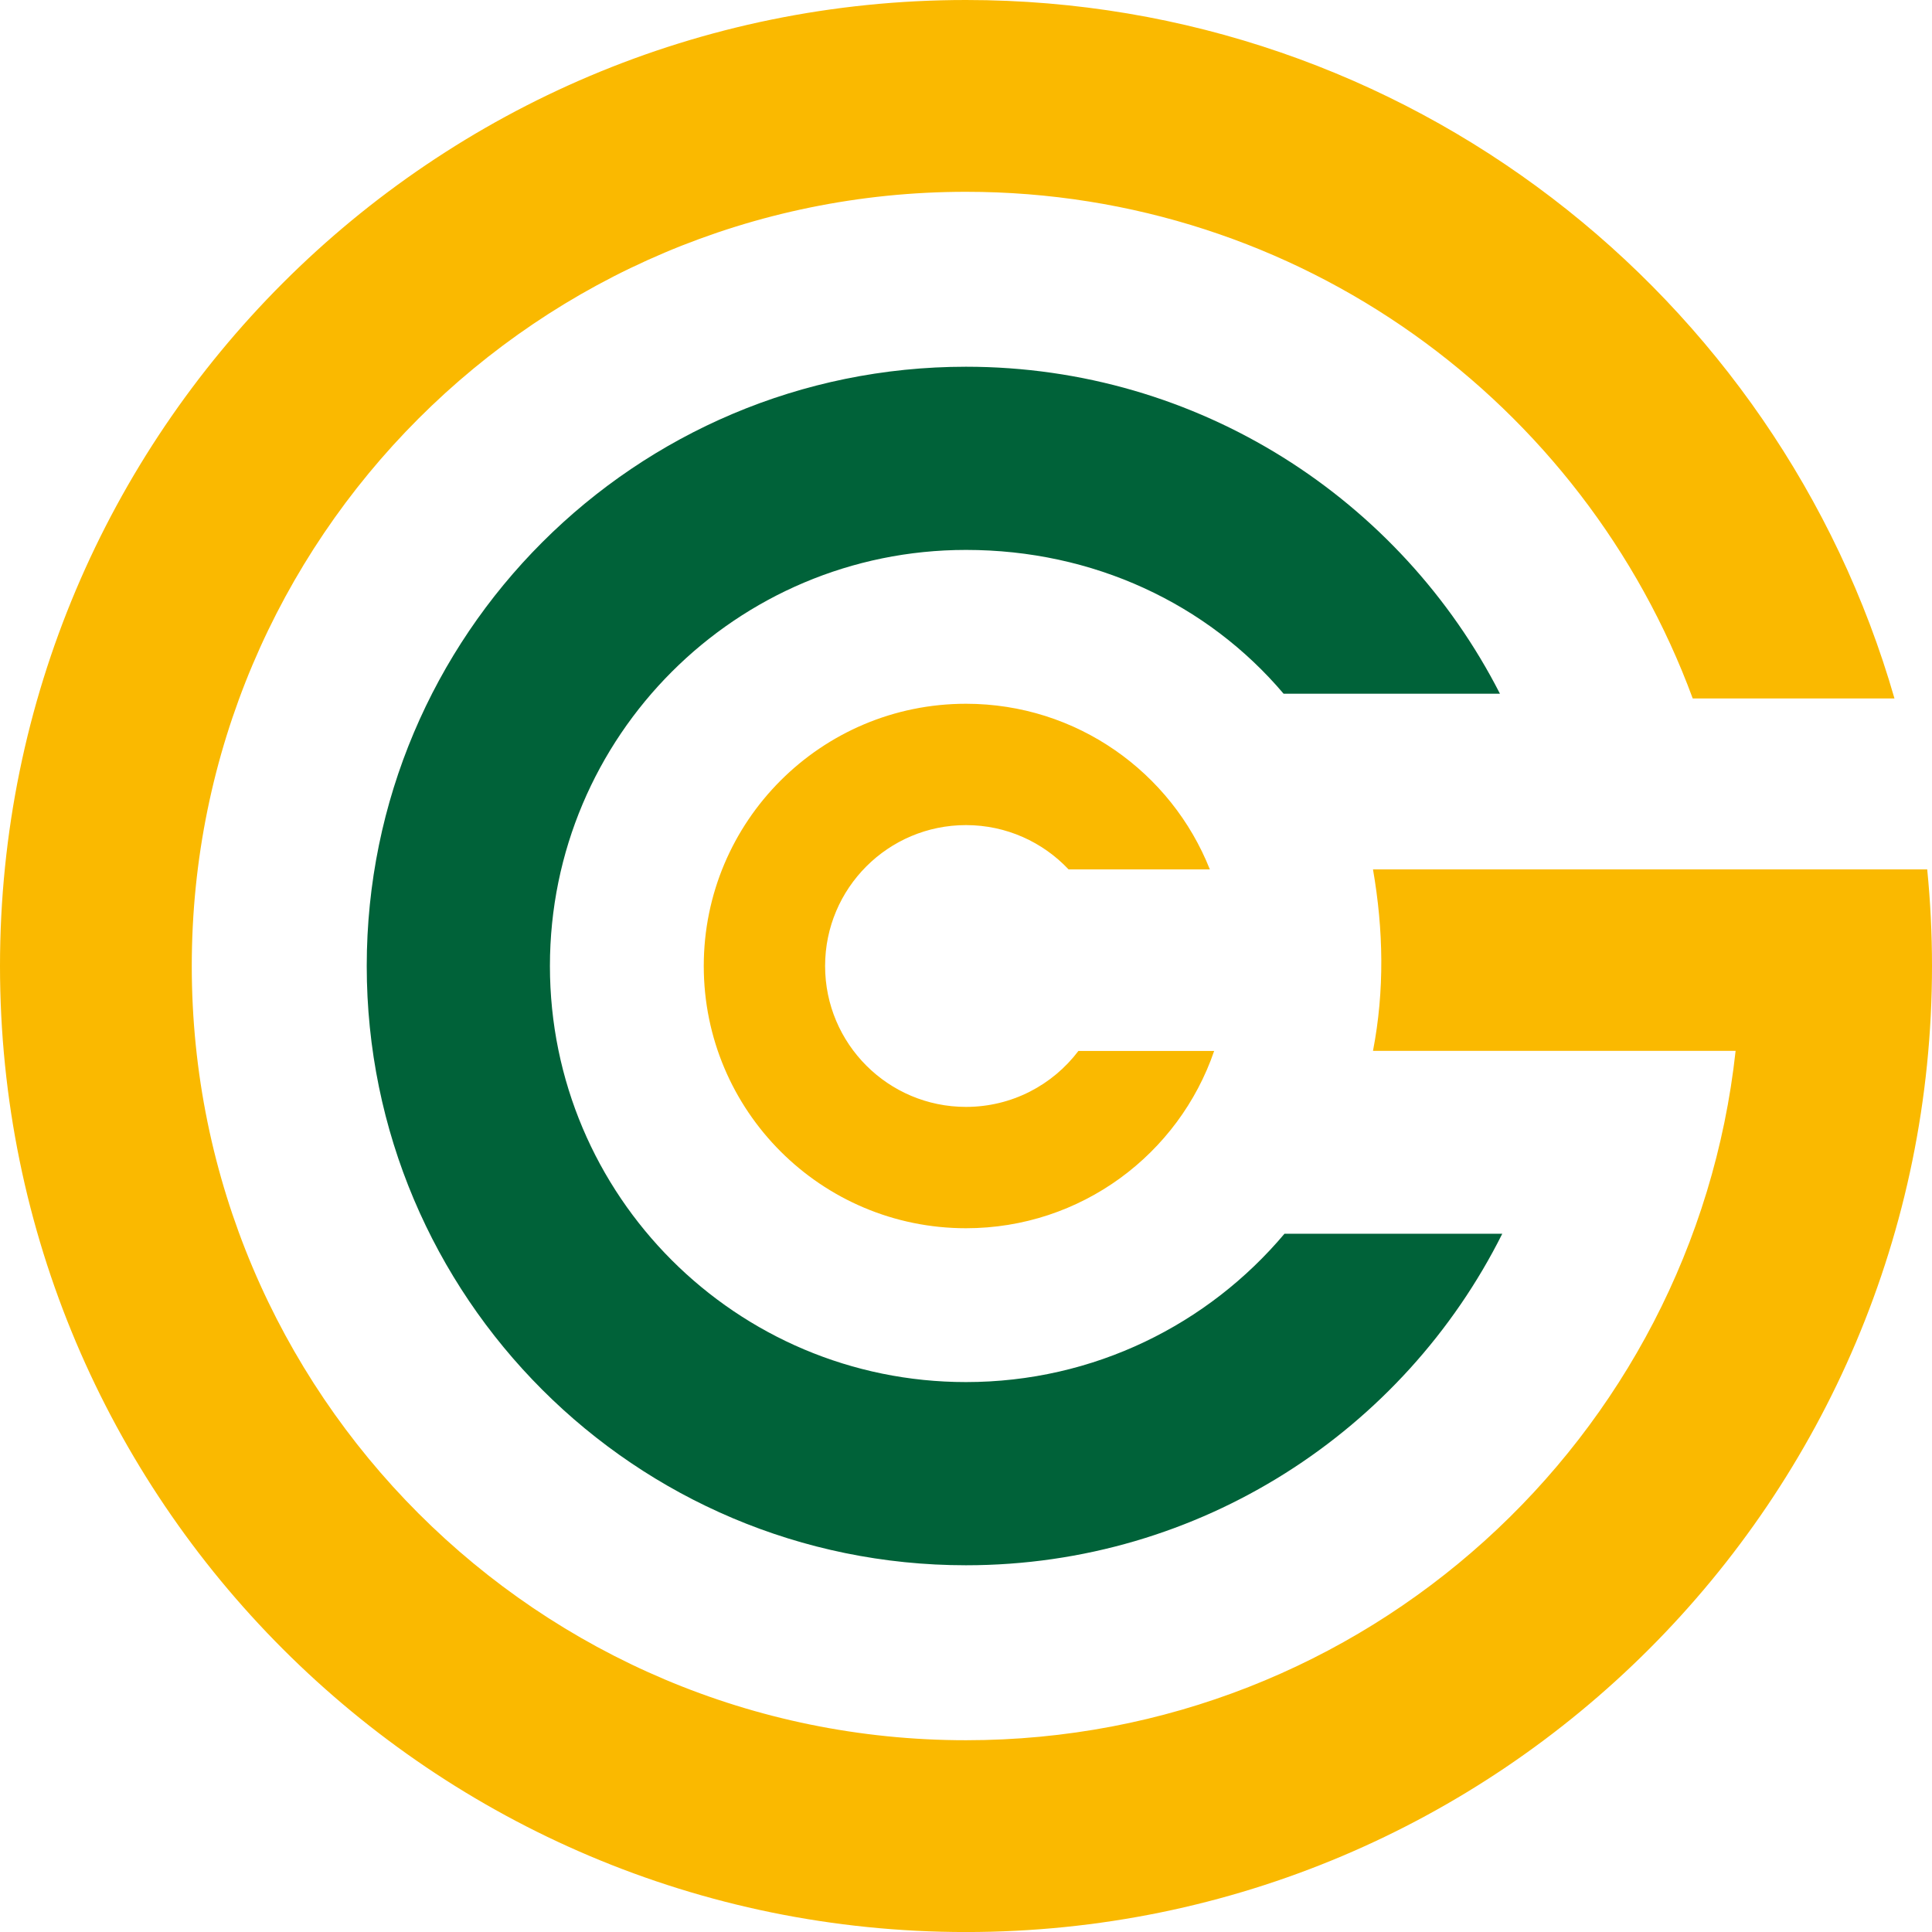
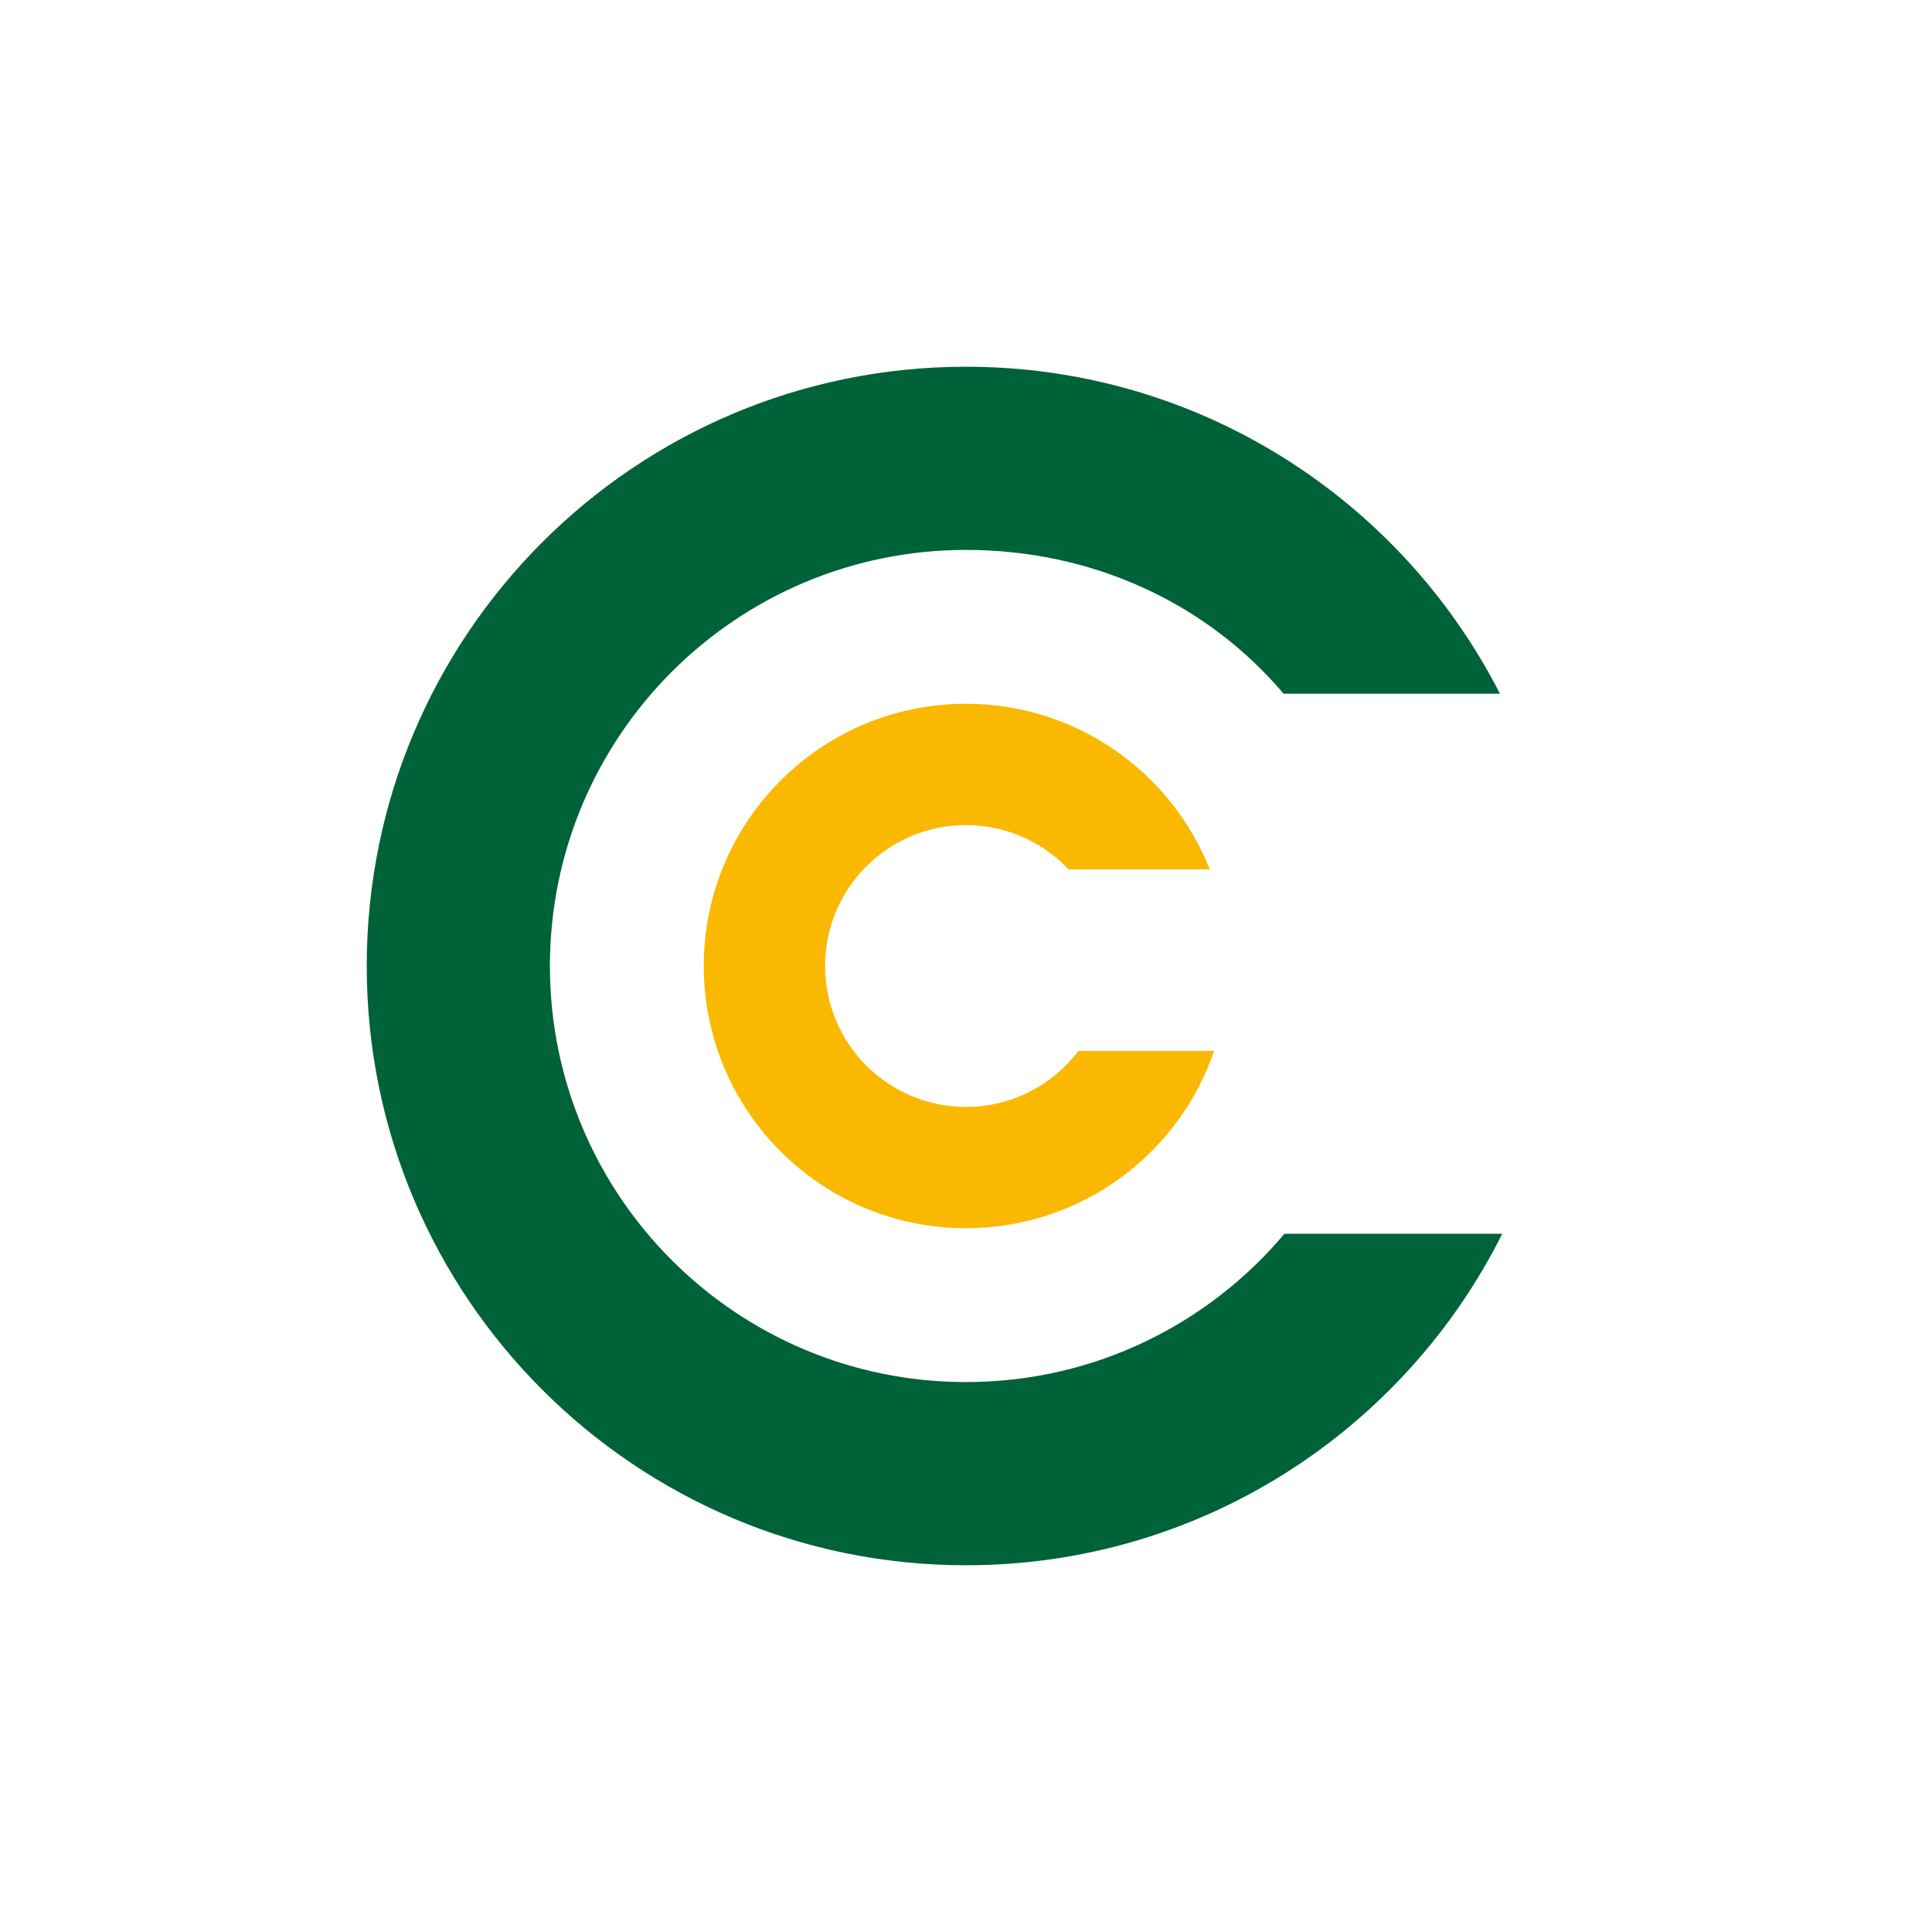
<svg xmlns="http://www.w3.org/2000/svg" id="Capa_2" data-name="Capa 2" viewBox="0 0 580.7 580.71">
  <defs>
    <style>
      .cls-1 {
        fill: #006239;
      }

      .cls-1, .cls-2 {
        fill-rule: evenodd;
      }

      .cls-2 {
        fill: #fab900;
      }
    </style>
  </defs>
  <g id="Capa_7" data-name="Capa 7">
    <path class="cls-1" d="M386.08,370.82c-22.94,27.27-57.31,44.59-95.73,44.59-69.07,0-125.06-55.99-125.06-125.06s55.99-125.06,125.06-125.06c38.27,0,72.52,16.14,95.46,43.22h65.03c-29.8-58.34-90.48-98.28-160.49-98.28-99.48,0-180.12,80.65-180.12,180.12s80.64,180.12,180.12,180.12c70.56,0,131.64-40.57,161.19-99.65h-65.46Z" />
  </g>
  <g id="Capa_14" data-name="Capa 14">
    <path class="cls-2" d="M324.14,315.88c-7.73,10.22-19.99,16.82-33.79,16.82-23.39,0-42.35-18.96-42.35-42.35s18.96-42.35,42.35-42.35c12.15,0,23.1,5.12,30.83,13.31h42.46c-11.56-29.16-40.02-49.78-73.29-49.78-43.53,0-78.82,35.29-78.82,78.82s35.29,78.82,78.82,78.82c34.59,0,63.98-22.29,74.59-53.29h-40.8Z" />
  </g>
  <g id="Capa_10" data-name="Capa 10">
-     <path class="cls-2" d="M579.26,261.31h-166.58c3.15,18.19,3.51,36.37,0,54.55h108.99c-12.7,116.52-111.42,207.2-231.32,207.2-128.52,0-232.71-104.19-232.71-232.71S161.83,57.65,290.35,57.65c100.26,0,185.7,63.4,218.43,152.28h60.64C534.55,88.69,422.81,0,290.35,0,129.99,0,0,129.99,0,290.35s129.99,290.36,290.35,290.36,290.35-130,290.35-290.36c0-9.8-.49-19.49-1.44-29.04Z" />
-   </g>
+     </g>
</svg>